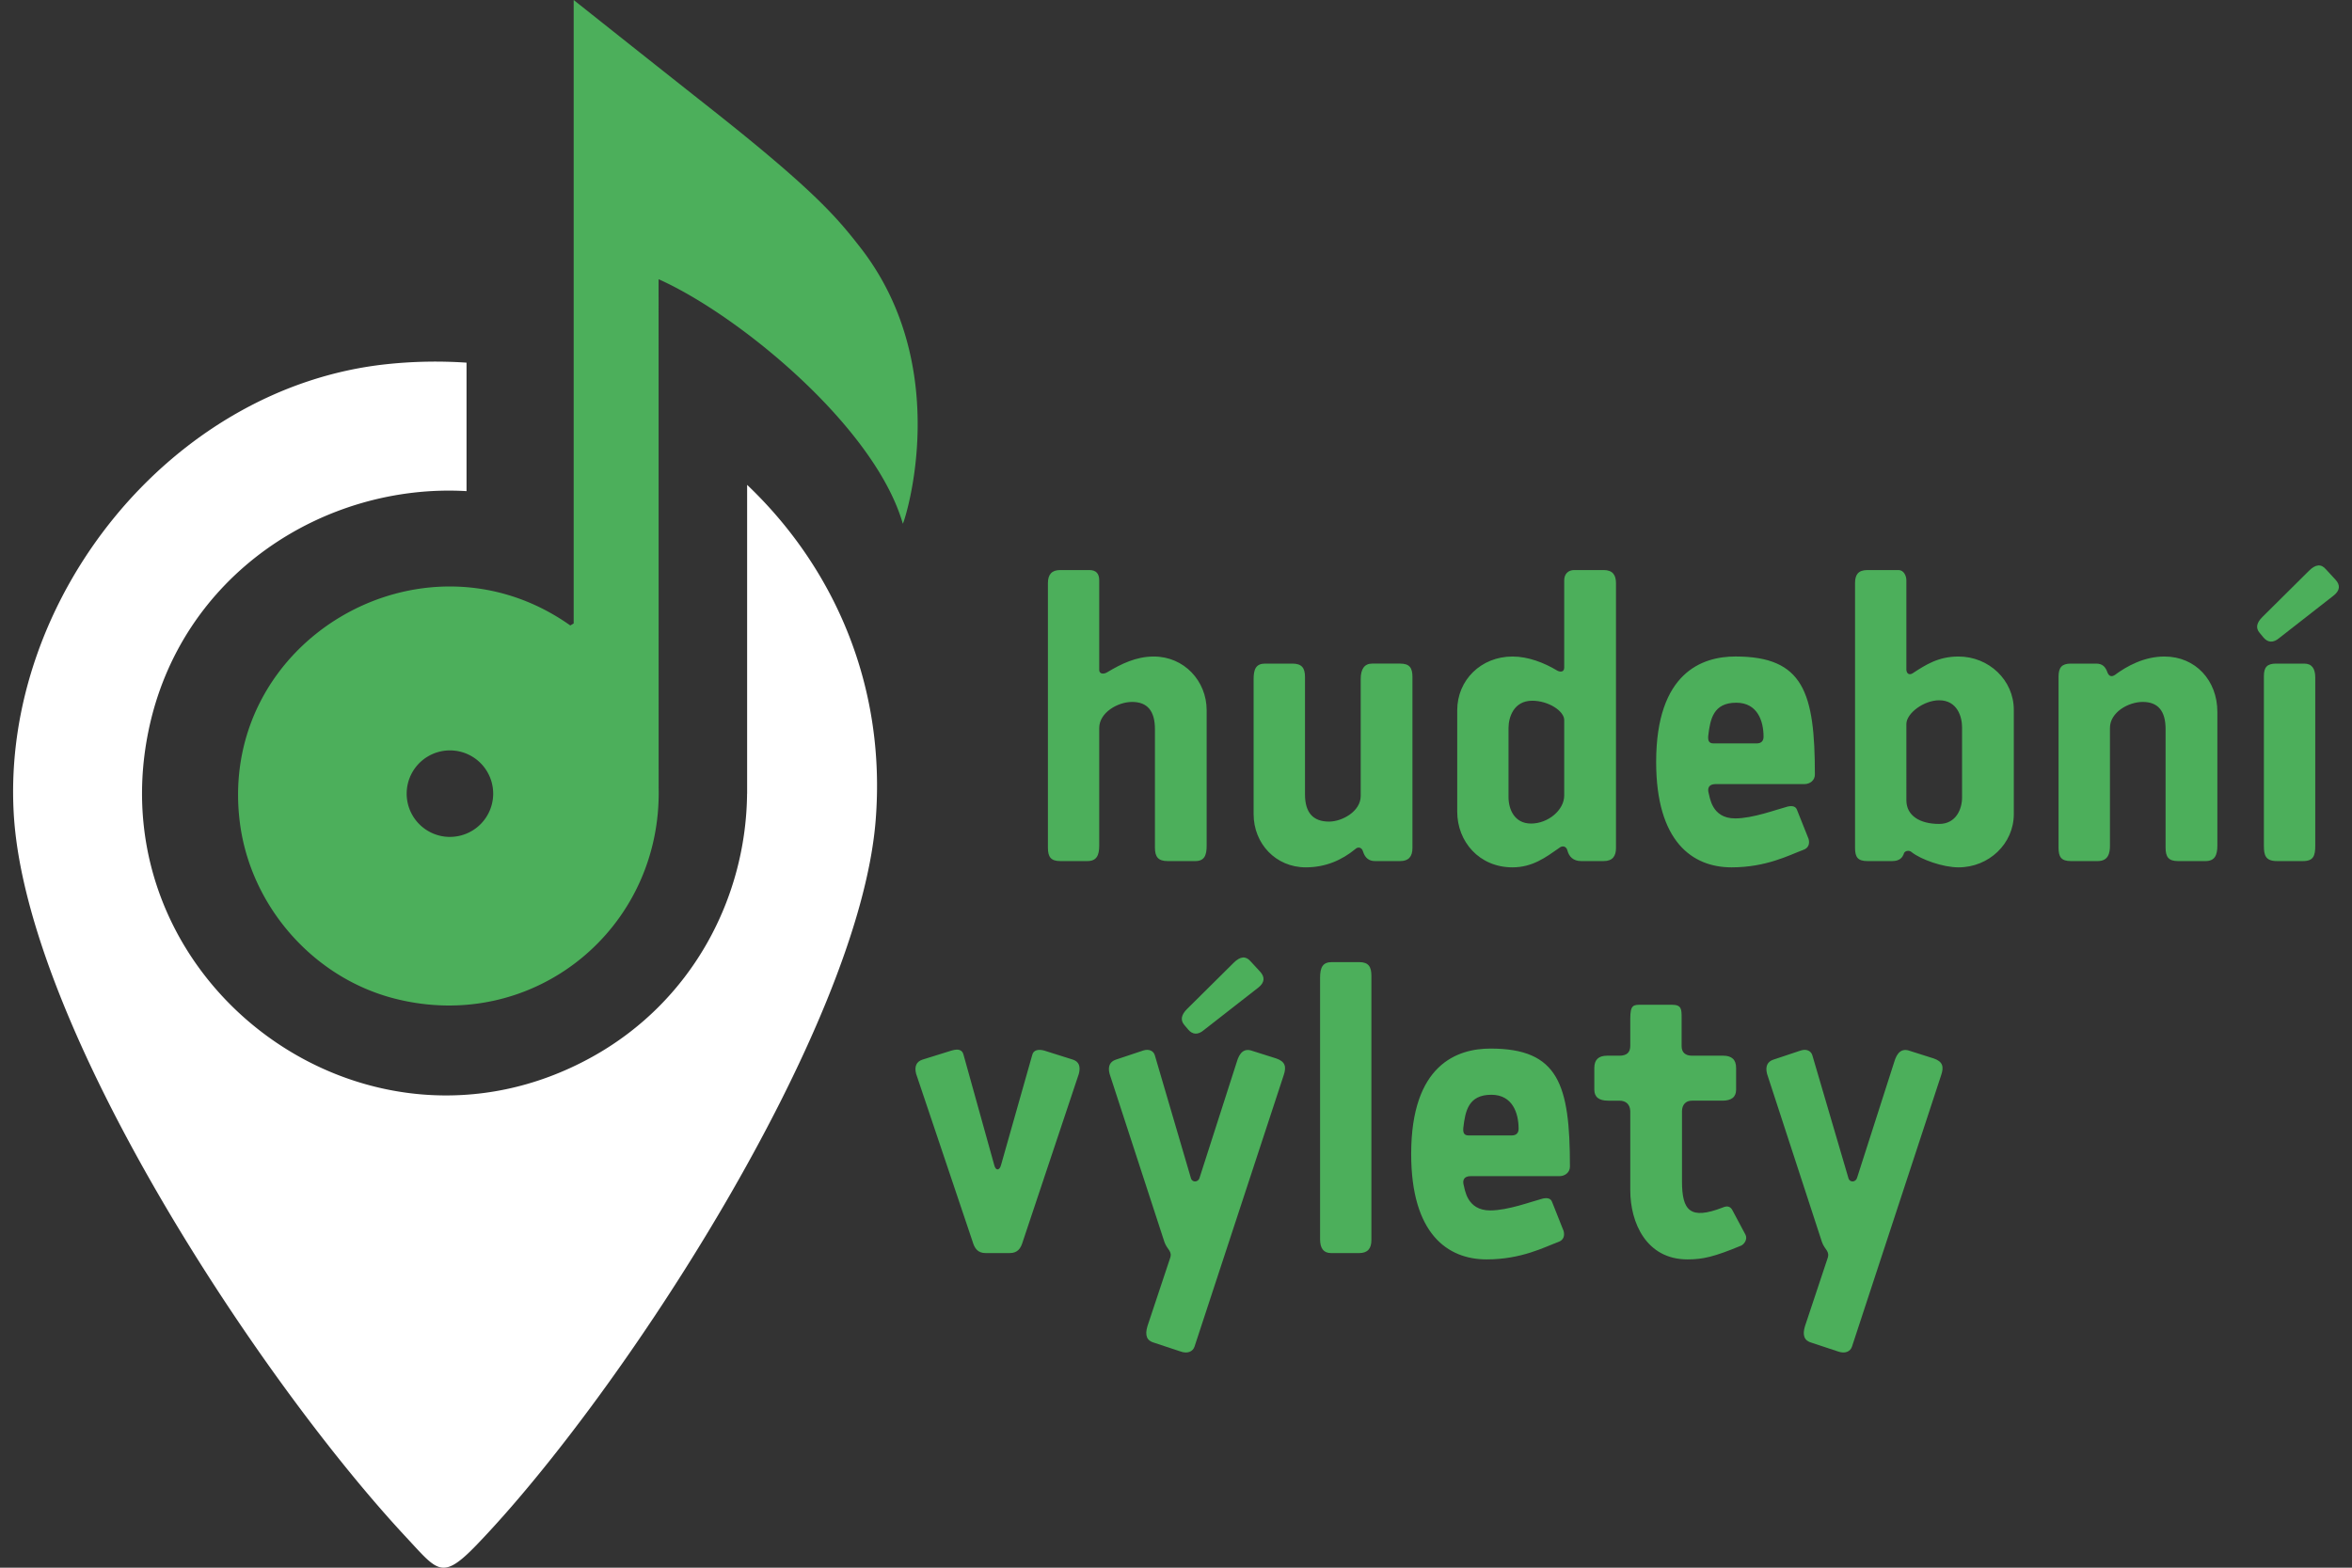
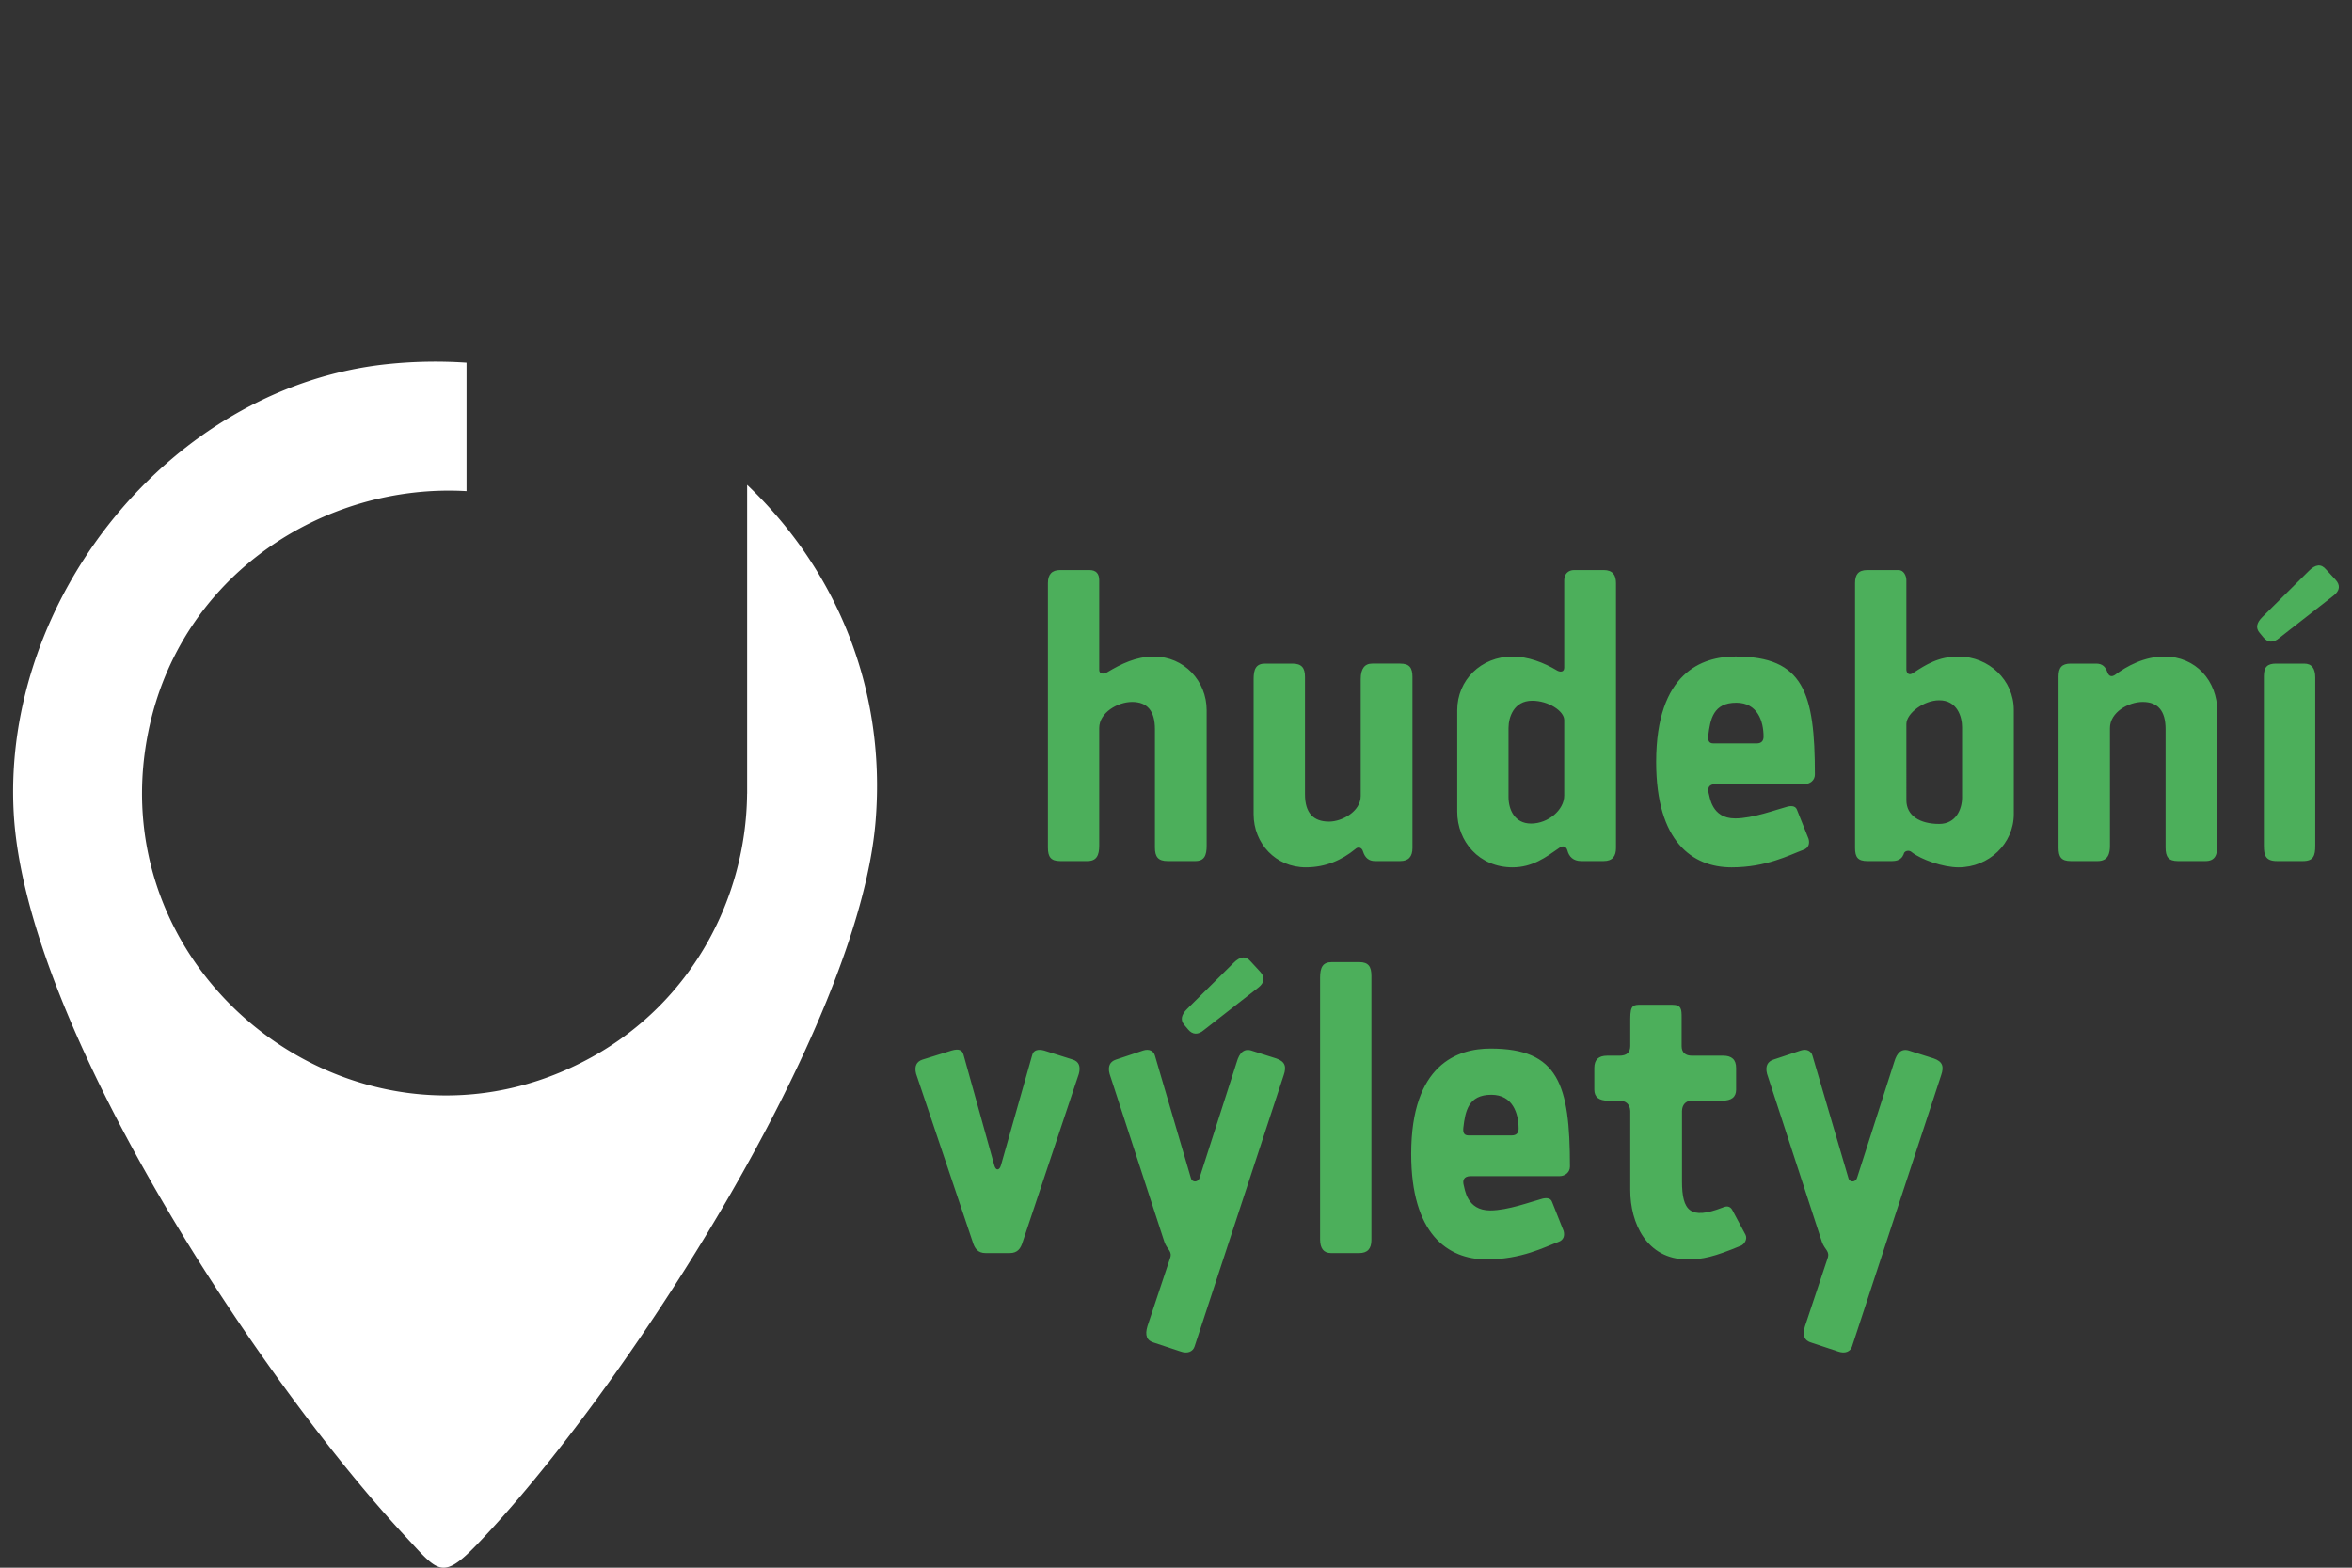
<svg xmlns="http://www.w3.org/2000/svg" id="Vrstva_1" viewBox="0 0 90 60">
  <rect x="0" y="0" width="90" height="60" fill="#333333" stroke="none" />
  <defs>
    <style>.cls-2{fill:#4caf5b}</style>
  </defs>
  <path class="cls-2" d="M39.952 40.207c-.227-.06-.408-.016-.452.166l-1.195 4.216c-.03.106-.075.167-.136.167-.045 0-.09-.045-.12-.15l-1.178-4.233c-.047-.196-.198-.241-.455-.166l-1.118.348c-.228.075-.317.257-.242.544l2.161 6.422c.076.257.196.438.5.438h.92c.303 0 .425-.18.5-.438l2.145-6.422c.076-.287 0-.47-.227-.544l-1.103-.348zm3.956 10.548c-.106.349-.03.56.257.636l.999.331c.287.105.482 0 .544-.181l3.415-10.397c.106-.317.06-.514-.287-.634l-.907-.287c-.317-.12-.5.06-.604.423l-1.422 4.427c-.045.181-.287.198-.333.016l-1.375-4.684c-.043-.182-.225-.273-.453-.198l-1.043.348c-.226.075-.316.257-.24.544l2.099 6.438c.106.301.319.347.21.634l-.86 2.584zm4.233-12.95c.256-.197.27-.408.075-.62l-.363-.393c-.181-.21-.393-.197-.65.06L45.42 38.62c-.225.226-.255.423-.106.604l.152.18c.167.198.379.213.604.017l2.072-1.617zm4.336-.454c0-.347-.105-.528-.468-.528h-1.043c-.349 0-.453.194-.453.604v10.005c0 .346.135.527.422.527h1.074c.317 0 .468-.166.468-.497V37.35zm7.204 7.663c.195 0 .393-.138.393-.364 0-3.143-.438-4.518-3.039-4.518-1.268 0-3.036.604-3.036 4.034 0 3.053 1.39 4.035 2.887 4.035 1.33 0 2.205-.468 2.735-.664.226-.075.255-.256.211-.424l-.438-1.103c-.046-.136-.165-.18-.363-.136-.453.12-1.329.453-2.009.453-.907 0-.968-.831-1.013-.967-.045-.165-.015-.346.272-.346h3.4zm-3.687-1.845c.075-.65.196-1.269 1.073-1.269.816 0 1.043.71 1.043 1.3 0 .165-.091.256-.257.256H56.19c-.181 0-.21-.121-.196-.287m6.389 2.389c0 1.224.604 2.643 2.19 2.643.575 0 .999-.09 2.056-.529.121-.06.243-.24.167-.408l-.5-.937c-.06-.12-.166-.21-.393-.105-1.224.468-1.541.122-1.541-1.013v-2.675c0-.242.136-.408.379-.408h1.162c.35 0 .53-.134.53-.424v-.828c0-.32-.167-.47-.498-.47H64.74c-.227 0-.392-.107-.392-.363v-1.074c0-.346 0-.512-.378-.512h-1.164c-.302 0-.423 0-.423.528v1.043c0 .257-.136.379-.423.379h-.469c-.317 0-.484.15-.484.469v.828c0 .29.182.424.53.424h.423c.257 0 .409.137.423.393v3.039zm6.685 5.197c-.106.349-.03.56.257.636l.997.331c.287.105.484 0 .544-.181l3.415-10.397c.107-.317.062-.514-.287-.634l-.905-.287c-.319-.12-.5.06-.606.423l-1.42 4.427c-.046.181-.286.198-.333.016l-1.375-4.684c-.046-.182-.225-.273-.452-.198l-1.043.348c-.228.075-.317.257-.243.544l2.101 6.438c.106.301.317.347.211.634l-.86 2.584zM40.099 32.441c0 .347.106.515.468.515h1.043c.347 0 .452-.212.452-.59v-4.504c0-.59.712-.997 1.257-.997.588 0 .875.347.875 1.042v4.534c0 .347.121.515.484.515h1.059c.346 0 .436-.212.436-.59v-5.184c0-1.118-.861-2.055-2.023-2.055-.683 0-1.256.287-1.785.604-.122.076-.303.076-.303-.09v-3.43c0-.258-.12-.393-.377-.393h-1.118c-.317 0-.468.166-.468.498V32.44zm12.407-7.043c-.287 0-.438.197-.438.59v4.473c0 .604-.726.984-1.21.984-.62 0-.922-.35-.922-1.043v-4.49c0-.347-.121-.514-.484-.514H48.41c-.348 0-.44.213-.44.59v5.17c0 1.13.848 2.038 1.996 2.038.772 0 1.39-.287 1.89-.695.106-.106.256-.076.301.091.076.242.227.364.455.364h.967c.316 0 .469-.168.469-.5v-6.544c0-.347-.106-.514-.47-.514h-1.072zm7.728-3.58c-.227 0-.379.151-.379.393v3.339c0 .167-.135.18-.257.121-.527-.317-1.132-.544-1.722-.544-1.208 0-2.115.907-2.115 2.055v3.883c0 1.149.845 2.131 2.115 2.131.772 0 1.284-.392 1.784-.74.12-.105.272-.074.317.091.06.24.225.409.528.409h.861c.347 0 .47-.198.47-.5v-10.14c0-.303-.123-.498-.47-.498h-1.132zm-.379 8.628c0 .56-.619 1.074-1.269 1.074-.634 0-.862-.544-.862-1.012v-2.646c0-.408.198-1.043.907-1.043.62 0 1.224.393 1.224.74v2.887zm9.199-.437c.197 0 .393-.137.393-.363 0-3.144-.439-4.52-3.038-4.52-1.268 0-3.036.605-3.036 4.036 0 3.052 1.388 4.034 2.886 4.034 1.33 0 2.205-.468 2.735-.665.225-.074.257-.255.212-.423l-.44-1.103c-.044-.135-.165-.18-.362-.135-.453.12-1.33.453-2.01.453-.906 0-.966-.832-1.012-.968-.046-.166-.016-.346.271-.346h3.4zm-3.688-1.845c.076-.649.198-1.269 1.074-1.269.816 0 1.043.71 1.043 1.3 0 .165-.091.257-.257.257h-1.662c-.182 0-.212-.122-.198-.288m9.577-3.037c-.771 0-1.254.317-1.722.62-.138.105-.257.06-.273-.106v-3.43c0-.182-.105-.393-.3-.393h-1.195c-.349 0-.469.181-.469.498v10.14c0 .348.106.5.47.5h.95c.303 0 .392-.152.439-.258.015-.135.21-.182.317-.076.348.272 1.18.574 1.783.574 1.165 0 2.116-.907 2.116-2.038v-3.991c0-1.133-.951-2.04-2.116-2.04m.136 5.395c0 .438-.227 1.012-.876 1.012-.741 0-1.255-.317-1.255-.907V27.71c0-.408.666-.908 1.255-.908.695 0 .876.636.876 1.03v2.689zm5.19 2.434c.407 0 .469-.304.469-.59v-4.504c0-.604.71-.997 1.253-.997.589 0 .876.347.876 1.042v4.534c0 .347.107.515.469.515h1.057c.348 0 .455-.212.455-.59v-5.124c0-1.193-.831-2.115-2.025-2.115-.772 0-1.435.362-1.903.71-.123.075-.214.046-.274-.09-.076-.227-.195-.349-.438-.349h-.967c-.348 0-.47.152-.47.5v6.543c0 .347.093.515.47.515h1.029zm6.36-.574c0 .346.06.574.498.574h.999c.406 0 .468-.212.468-.59v-6.438c0-.349-.137-.53-.424-.53h-1.073c-.346 0-.469.137-.469.485v6.499zm2.66-9.582c.256-.197.273-.408.074-.62l-.362-.392c-.18-.212-.393-.197-.65.06l-1.782 1.768c-.228.227-.258.423-.105.604l.149.18c.167.198.378.213.606.017l2.07-1.617z" />
  <path d="M28.589 18.557v11.818h-.002c-.037 4.011-2.112 7.964-5.94 10.082-8.64 4.78-18.908-2.827-16.975-12.435 1.21-6.021 6.733-9.54 12.18-9.225V13.88a17.701 17.701 0 00-3.044.057C6.563 14.804.083 22.886.523 31.093.96 39.28 9.976 52.868 15.55 58.843c1.201 1.287 1.357 1.67 2.704.268 5.56-5.784 14.608-19.704 15.252-27.698.415-5.145-1.578-9.681-4.917-12.856z" fill="#fff" />
-   <path class="cls-2" d="M32.9 9.445c-.874-1.114-1.71-2.136-5.741-5.318C24.823 2.283 21.952 0 21.952 0v23.862l-.13.076c-5.668-4.013-13.53.602-12.643 7.551.409 3.197 2.814 5.943 5.938 6.734 5.304 1.344 10.212-2.672 10.086-8.077l-.002-19.46c3.091 1.383 8.278 5.655 9.346 9.358.073-.094 1.986-5.964-1.647-10.599zM17.217 32.031a1.655 1.655 0 110-3.311 1.655 1.655 0 010 3.31z" />
</svg>